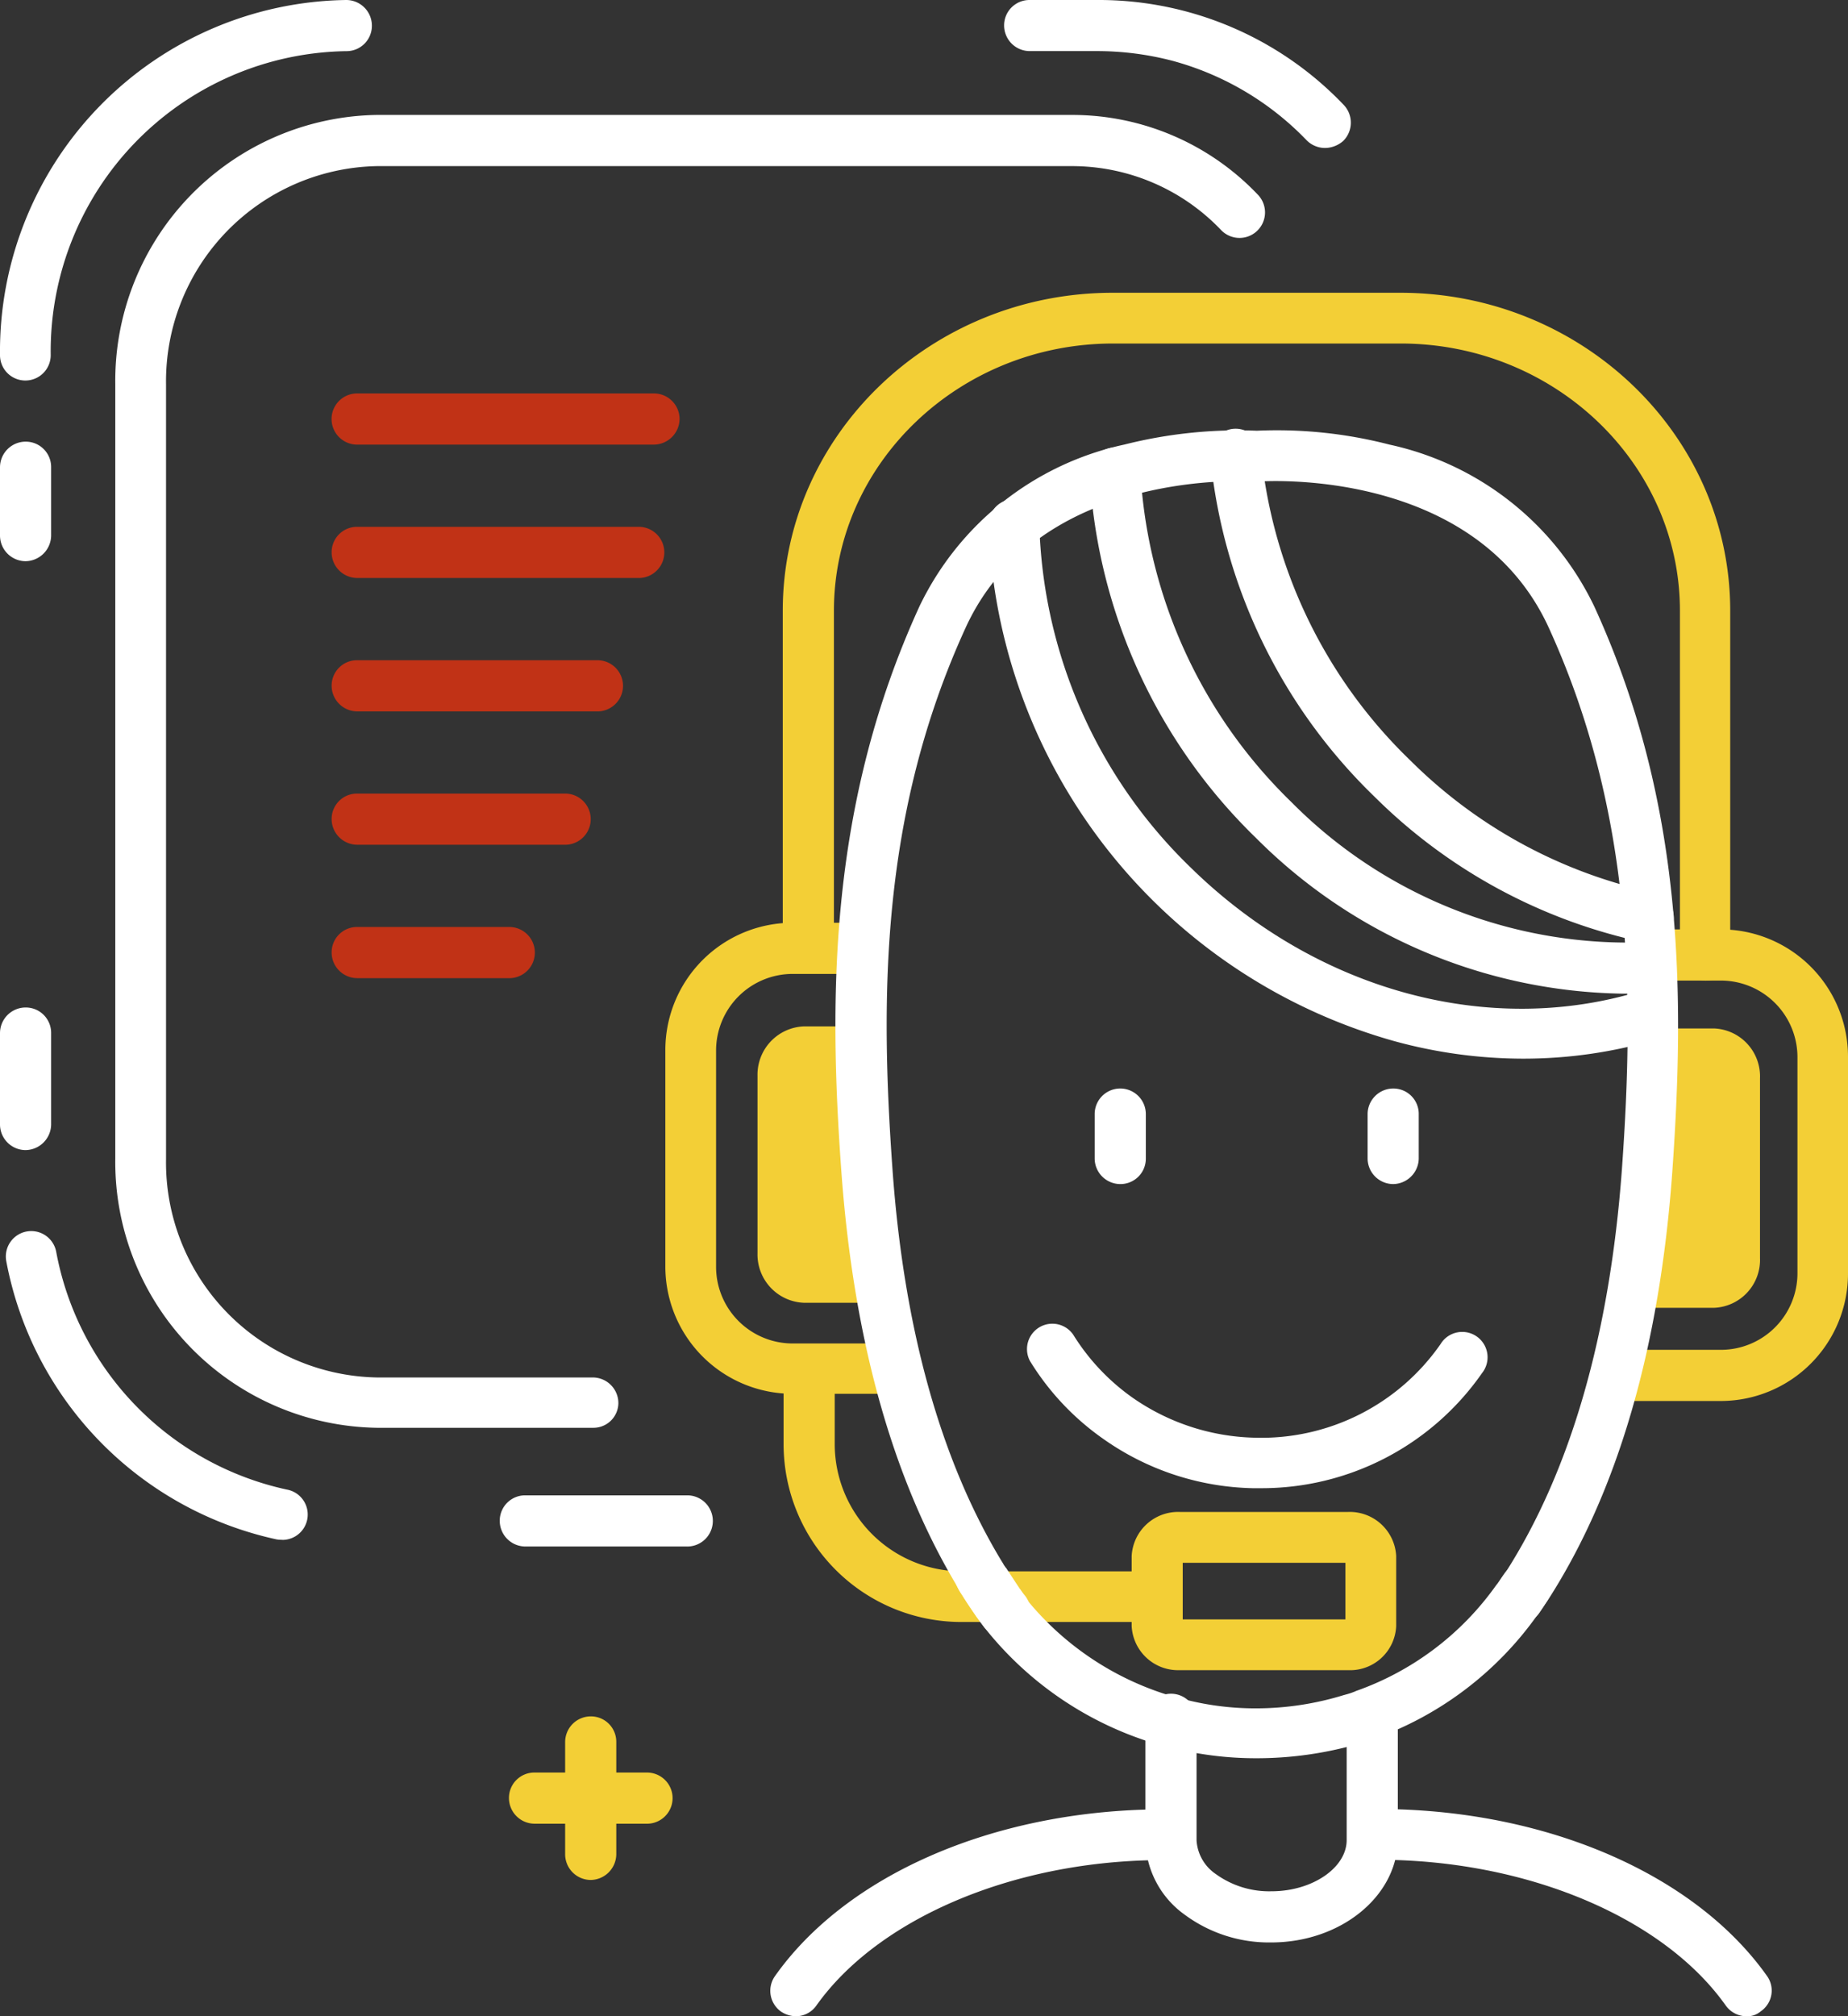
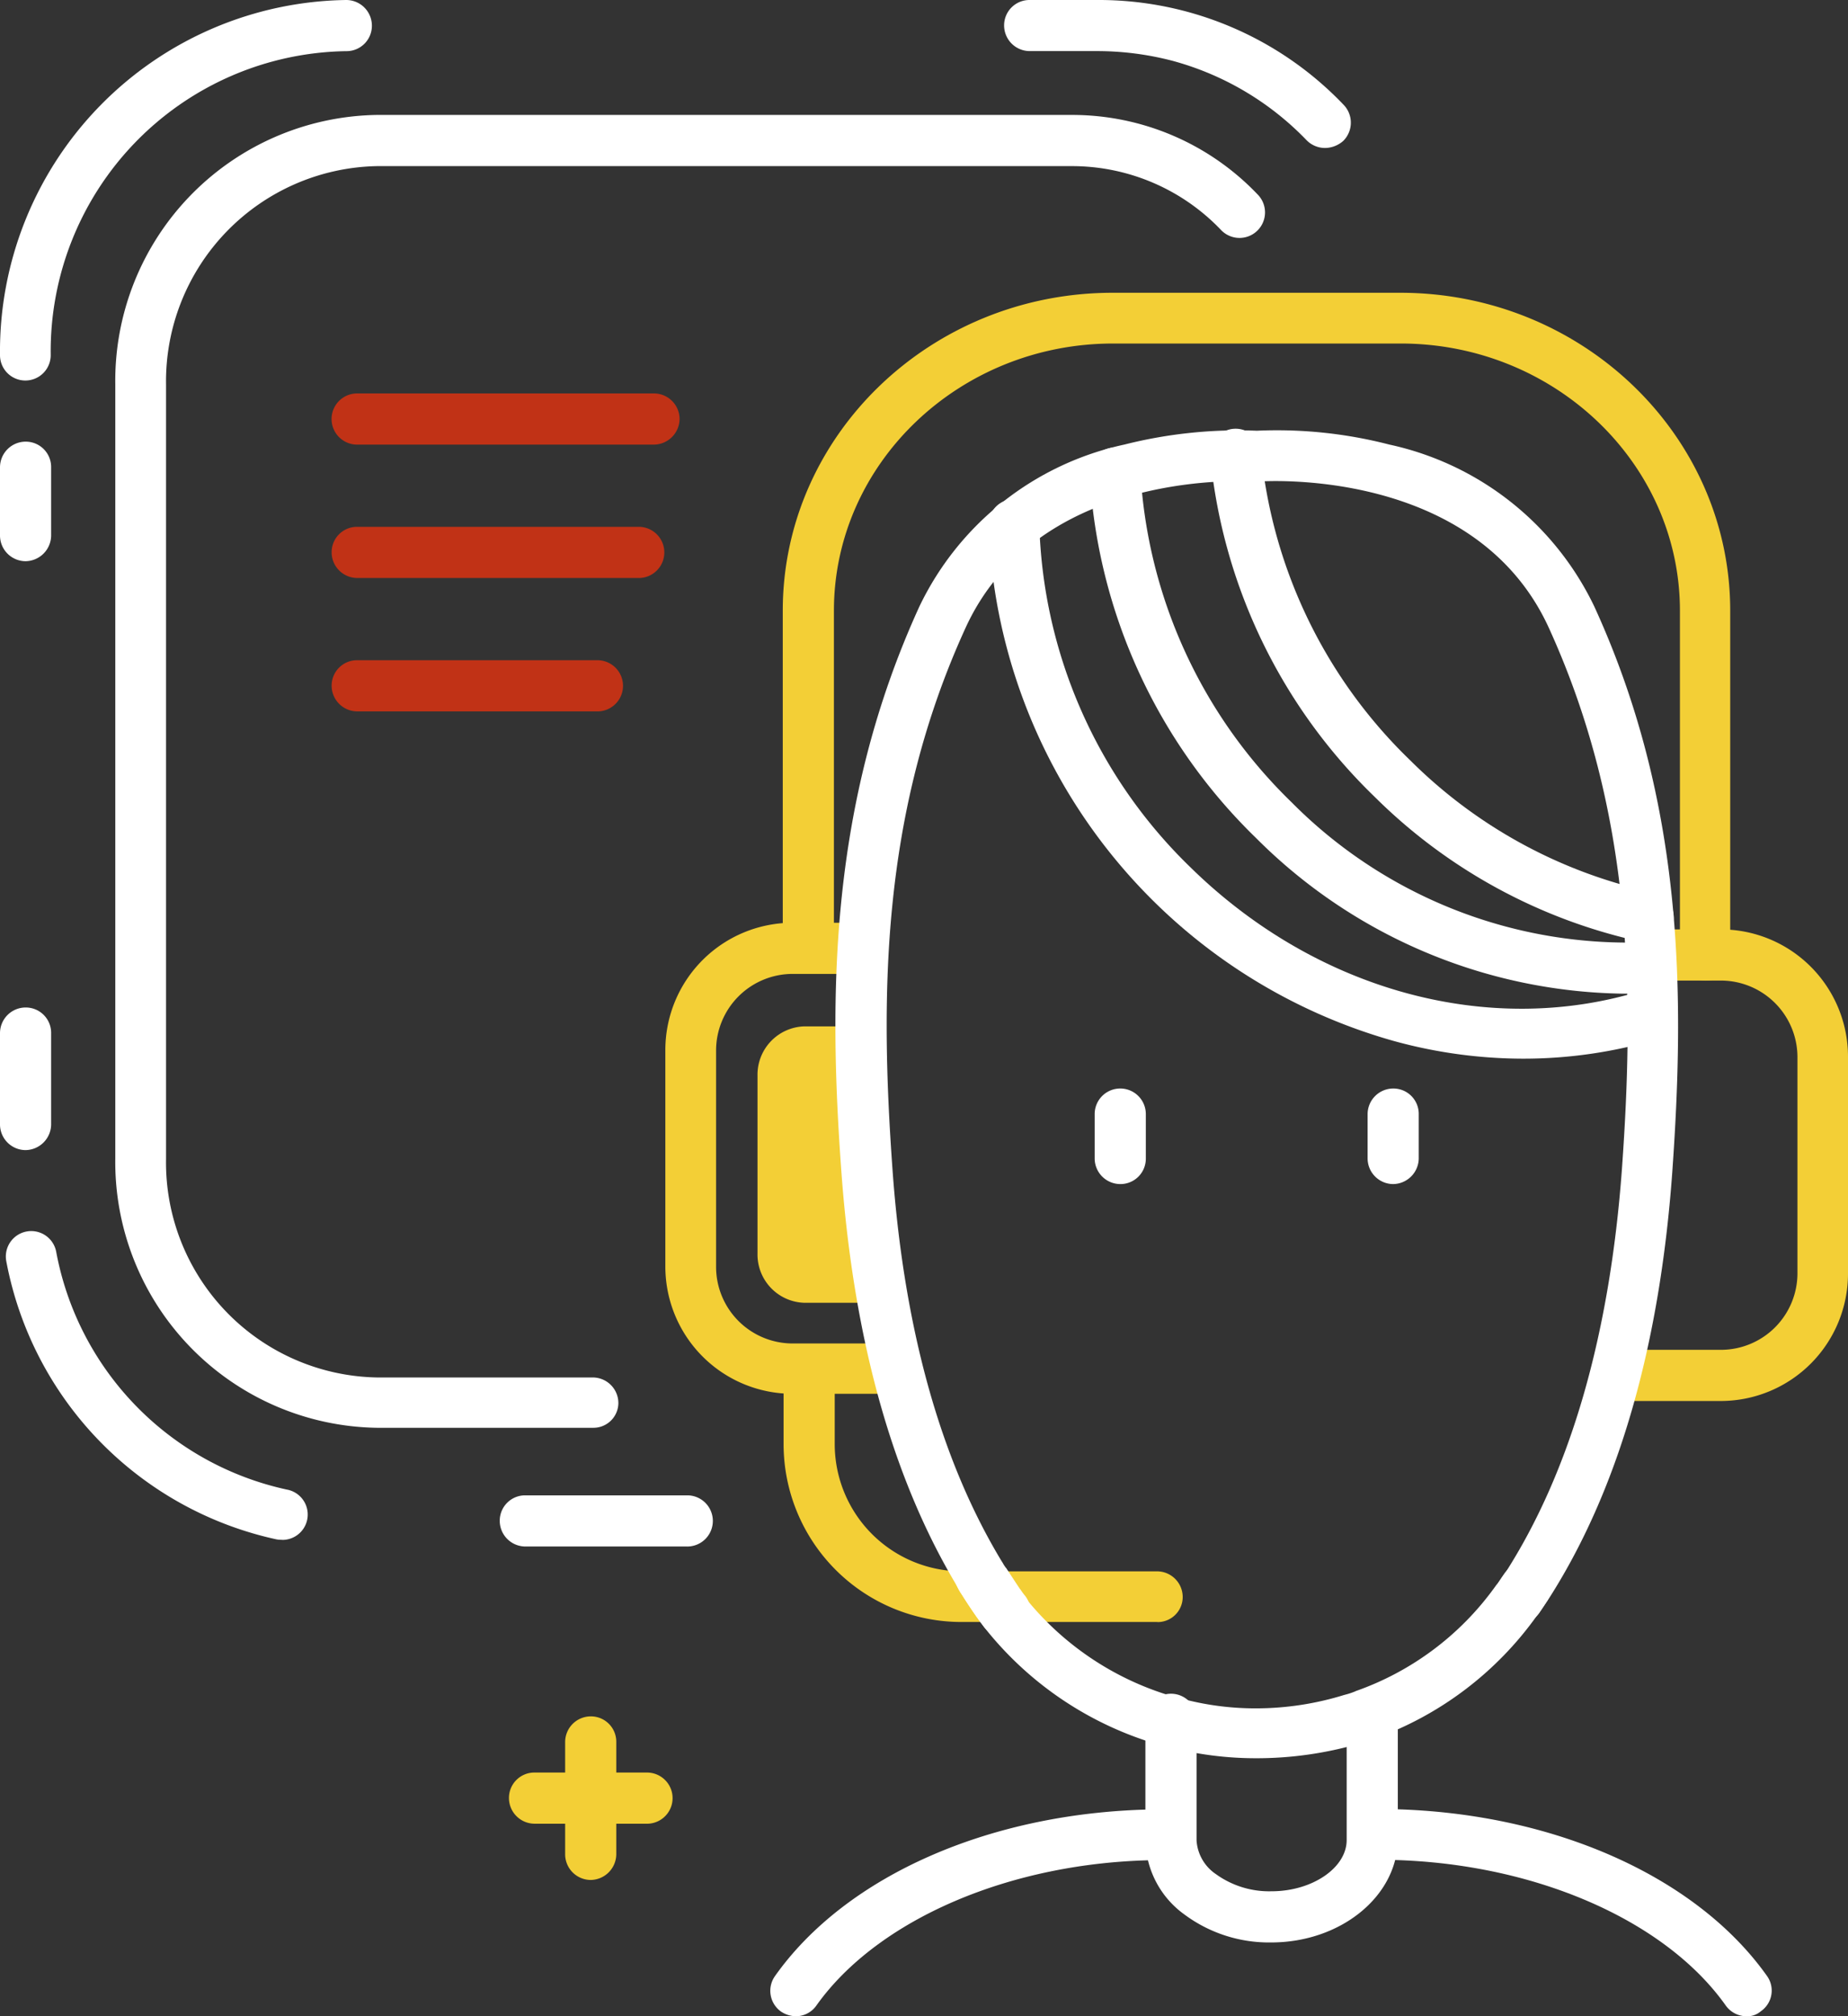
<svg xmlns="http://www.w3.org/2000/svg" width="87.458" height="95.378" viewBox="0 0 87.458 95.378">
  <rect x="0" y="0" width="87.458" height="95.378" fill="#333333" stroke="none" />
  <defs>
    <style>.a{fill:#f3cf36;}.b{fill:#fff;}.c{fill:#c13216;}</style>
  </defs>
  <g transform="translate(0 0)">
    <path class="a" d="M61.864,77.058H59.126A2.285,2.285,0,0,0,56.9,79.4v8.393a2.285,2.285,0,0,0,2.222,2.341h3.849Z" transform="translate(-21.05 -28.507)" />
-     <path class="a" d="M122.846,90.429h3.73a2.268,2.268,0,0,0,2.162-2.361V79.576a2.268,2.268,0,0,0-2.162-2.361H123.9Z" transform="translate(-45.445 -28.565)" />
    <g transform="translate(24.087 81.19)">
      <path class="a" d="M44.758,135.5H39.44a1.216,1.216,0,0,1-1.21-1.21,1.2,1.2,0,0,1,1.2-1.21h5.333a1.21,1.21,0,1,1,0,2.421Z" transform="translate(-38.23 -130.422)" />
      <path class="a" d="M43.66,136.6a1.216,1.216,0,0,1-1.21-1.21v-5.318a1.215,1.215,0,0,1,1.21-1.21,1.2,1.2,0,0,1,1.21,1.2v5.333A1.228,1.228,0,0,1,43.66,136.6Z" transform="translate(-39.791 -128.861)" />
    </g>
-     <path class="a" d="M95.233,121H87.276A2.2,2.2,0,0,1,85,118.918V115.6a2.2,2.2,0,0,1,2.281-2.084h7.956a2.2,2.2,0,0,1,2.281,2.084v3.314A2.183,2.183,0,0,1,95.236,121Zm-7.817-2.4h7.7v-2.679h-7.7Z" transform="translate(-31.443 -41.995)" />
    <path class="a" d="M76.535,114.343H67.27a8.417,8.417,0,0,1-8.413-8.413v-3.036a1.216,1.216,0,0,1,1.21-1.21,1.2,1.2,0,0,1,1.21,1.2v3.051a6.021,6.021,0,0,0,6.012,6.012h9.246a1.216,1.216,0,0,1,1.21,1.21,1.186,1.186,0,0,1-1.181,1.191Z" transform="translate(-21.773 -37.617)" />
    <g transform="translate(31.488 13.849)">
-       <path class="a" d="M102.465,54.52a1.215,1.215,0,0,1-1.21-1.21V37.02c0-6.964-5.933-12.639-13.214-12.639H74.431c-7.282,0-13.214,5.674-13.214,12.639V52.853a1.21,1.21,0,1,1-2.421,0V37.02c0-8.294,7-15.04,15.615-15.04H88.02c8.611,0,15.615,6.746,15.615,15.04v16.29a1.146,1.146,0,0,1-1.08,1.209C102.526,54.52,102.5,54.52,102.465,54.52Z" transform="translate(-53.239 -21.98)" />
+       <path class="a" d="M102.465,54.52a1.215,1.215,0,0,1-1.21-1.21V37.02c0-6.964-5.933-12.639-13.214-12.639H74.431c-7.282,0-13.214,5.674-13.214,12.639V52.853a1.21,1.21,0,1,1-2.421,0V37.02c0-8.294,7-15.04,15.615-15.04H88.02c8.611,0,15.615,6.746,15.615,15.04v16.29a1.146,1.146,0,0,1-1.08,1.209Z" transform="translate(-53.239 -21.98)" />
      <g transform="translate(0 29.801)">
        <path class="a" d="M60.412,91.561H55.988a6.021,6.021,0,0,1-6.012-6.012V75.291a6.021,6.021,0,0,1,6.012-6.012h3.056a1.215,1.215,0,0,1,1.21,1.21,1.2,1.2,0,0,1-1.2,1.21H55.988a3.625,3.625,0,0,0-3.611,3.611V85.569a3.625,3.625,0,0,0,3.611,3.611h4.424a1.215,1.215,0,0,1,1.21,1.21,1.181,1.181,0,0,1-1.191,1.171Z" transform="translate(-49.976 -69.279)" />
        <path class="a" d="M125.81,92.087h-4.683a1.215,1.215,0,0,1-1.21-1.21,1.2,1.2,0,0,1,1.2-1.21h4.7a3.625,3.625,0,0,0,3.611-3.611V75.815A3.625,3.625,0,0,0,125.81,72.2h-3.058a1.21,1.21,0,0,1,0-2.421h3.06A6.021,6.021,0,0,1,131.82,75.8V86.053A6.025,6.025,0,0,1,125.81,92.087Z" transform="translate(-75.85 -69.465)" />
      </g>
    </g>
    <g transform="translate(51.806 51.487)">
      <g transform="translate(0 0)">
        <path class="b" d="M83.433,86.242a1.216,1.216,0,0,1-1.21-1.21v-2.1a1.21,1.21,0,1,1,2.421,0v2.1a1.2,1.2,0,0,1-1.2,1.21Z" transform="translate(-82.223 -81.718)" />
      </g>
      <g transform="translate(12.917)">
        <path class="b" d="M103.934,86.242a1.216,1.216,0,0,1-1.21-1.21v-2.1a1.215,1.215,0,0,1,1.21-1.21,1.2,1.2,0,0,1,1.21,1.2v2.118A1.228,1.228,0,0,1,103.934,86.242Z" transform="translate(-102.724 -81.718)" />
      </g>
    </g>
-     <path class="b" d="M88.162,107.128H87.8a12.707,12.707,0,0,1-7.083-2.344,12.428,12.428,0,0,1-3.452-3.671,1.2,1.2,0,0,1,2.044-1.25,10.255,10.255,0,0,0,2.8,2.976,10.508,10.508,0,0,0,5.774,1.9,10.335,10.335,0,0,0,8.81-4.424,1.2,1.2,0,1,1,1.965,1.369A12.709,12.709,0,0,1,88.162,107.128Z" transform="translate(-28.52 -36.731)" />
    <path class="b" d="M90.619,7a1.228,1.228,0,0,1-.873-.357,13.8,13.8,0,0,0-6.369-3.77,14.122,14.122,0,0,0-3.531-.456H76.632a1.215,1.215,0,0,1-1.211-1.21A1.2,1.2,0,0,1,76.616,0h3.228A16.018,16.018,0,0,1,91.491,4.96a1.216,1.216,0,0,1-.02,1.706A1.329,1.329,0,0,1,90.619,7Z" transform="translate(-27.901)" />
    <path class="b" d="M1.21,18A1.2,1.2,0,0,1,0,16.8v-.015A16.622,16.622,0,0,1,16.389,0,1.215,1.215,0,0,1,17.6,1.21a1.2,1.2,0,0,1-1.2,1.21h-.015A14.2,14.2,0,0,0,2.4,16.806,1.2,1.2,0,0,1,1.21,18Z" transform="translate(0 0)" />
    <path class="b" d="M1.21,82.386A1.215,1.215,0,0,1,0,81.176V76.85a1.215,1.215,0,0,1,1.21-1.21,1.2,1.2,0,0,1,1.21,1.2v4.34A1.228,1.228,0,0,1,1.21,82.386Z" transform="translate(0 -27.982)" />
    <path class="b" d="M1.21,38.814A1.216,1.216,0,0,1,0,37.6V34.369a1.215,1.215,0,0,1,1.21-1.21,1.2,1.2,0,0,1,1.21,1.2V37.6A1.228,1.228,0,0,1,1.21,38.814Z" transform="translate(0 -12.267)" />
    <path class="b" d="M13.5,107.027a1.217,1.217,0,0,1-.258-.02A16.6,16.6,0,0,1,.46,93.853,1.2,1.2,0,1,1,2.821,93.4a14.157,14.157,0,0,0,10.915,11.252,1.2,1.2,0,0,1-.238,2.381Z" transform="translate(-0.162 -34.19)" />
    <path class="b" d="M46.406,114.686H38.747a1.215,1.215,0,0,1-1.21-1.21,1.2,1.2,0,0,1,1.2-1.21h7.674a1.21,1.21,0,1,1,0,2.421Z" transform="translate(-13.886 -41.531)" />
    <path class="b" d="M31.259,70.732H21.041A12.578,12.578,0,0,1,8.66,57.994V21.367A12.578,12.578,0,0,1,21.041,8.629h32.9a12.119,12.119,0,0,1,8.77,3.75,1.207,1.207,0,1,1-1.726,1.687,9.747,9.747,0,0,0-7.043-3.016h-32.9a10.183,10.183,0,0,0-9.98,10.337V58.014a10.17,10.17,0,0,0,9.98,10.337H31.259a1.215,1.215,0,0,1,1.21,1.21,1.181,1.181,0,0,1-1.191,1.171Z" transform="translate(-3.204 -3.192)" />
    <g transform="translate(39.539 20.354)">
      <path class="b" d="M70.735,89.371a1.227,1.227,0,0,1-.932-.437c-.139-.178-.258-.357-.357-.476-.258-.378-.5-.734-.693-1.052a3.7,3.7,0,0,1-.218-.378c-3.075-5.1-4.921-11.707-5.5-19.623-.615-8.393-.575-17.441,3.69-26.766a14.042,14.042,0,0,1,9.7-7.659,22.053,22.053,0,0,1,6.27-.655,21.26,21.26,0,0,1,6.27.655,14.042,14.042,0,0,1,9.7,7.659c4.266,9.305,4.284,18.373,3.69,26.766-.6,8.294-2.579,15.122-5.913,20.278-.139.2-.278.416-.416.615a1.2,1.2,0,0,1-1.965-1.369h0c.119-.178.258-.378.378-.556,3.1-4.821,4.96-11.27,5.536-19.147.575-8.076.556-16.786-3.472-25.6-3.512-7.639-13.572-6.9-13.691-6.9h-.2c-.1,0-10.179-.734-13.691,6.9-4.048,8.829-4.048,17.52-3.472,25.6.536,7.561,2.281,13.81,5.178,18.591.02.02.02.04.04.059a1.356,1.356,0,0,0,.139.218.02.02,0,0,0,.019.02h0c.2.3.4.615.655.992a.02.02,0,0,0,.02.02h0a2.952,2.952,0,0,0,.218.3,1.214,1.214,0,0,1-.159,1.687A1.833,1.833,0,0,1,70.735,89.371Z" transform="translate(-62.753 -32.304)" />
      <path class="b" d="M85.977,126.2a16.386,16.386,0,0,1-4.187-.536c-.2-.04-.378-.1-.536-.139h-.02a16.285,16.285,0,0,1-8.155-5.536c-.1-.139-.218-.278-.315-.437-.278-.378-.516-.756-.734-1.091h0a2.6,2.6,0,0,1-.238-.416,1.2,1.2,0,0,1,2.142-1.071c.02.059.079.119.119.2l.02.02a9.933,9.933,0,0,0,.635.953c0,.02.02.02.02.04.079.119.159.218.238.337a13.968,13.968,0,0,0,6.945,4.722l.04.02c.119.04.218.059.3.079.04,0,.079.02.119.02a13.531,13.531,0,0,0,3.591.476,14.158,14.158,0,0,0,4.167-.635c.02,0,.06-.02.079-.02a3.428,3.428,0,0,0,.416-.139.068.068,0,0,0,.04-.02,13.718,13.718,0,0,0,6.647-5l.079-.1c.1-.139.2-.3.3-.437a1.2,1.2,0,1,1,2,1.329h0c-.1.159-.218.337-.337.5l-.079.1a16.1,16.1,0,0,1-7.817,5.893,3.913,3.913,0,0,1-.693.218A17.407,17.407,0,0,1,85.977,126.2Z" transform="translate(-66.05 -63.383)" />
    </g>
    <path class="b" d="M99.554,63.942a23.133,23.133,0,0,1-6.112-.834A26.324,26.324,0,0,1,74.256,38.684a1.2,1.2,0,0,1,1.185-1.209h.005a1.174,1.174,0,0,1,1.21,1.137c0,.018,0,.036,0,.054A23.491,23.491,0,0,0,83.819,54.9c5.952,5.833,14.127,8.055,21.33,5.833a1.2,1.2,0,0,1,.714,2.3A22.257,22.257,0,0,1,99.554,63.942Z" transform="translate(-27.47 -13.863)" />
    <path class="b" d="M107.083,59.433a25.034,25.034,0,0,1-17.361-7.361A26.05,26.05,0,0,1,81.846,34.85,1.2,1.2,0,0,1,82.989,33.6H83a1.175,1.175,0,0,1,1.248,1.1c0,.018,0,.036,0,.054a23.627,23.627,0,0,0,7.142,15.614,22.421,22.421,0,0,0,16.925,6.627,1.2,1.2,0,1,1,.139,2.4C108.016,59.413,107.559,59.433,107.083,59.433Z" transform="translate(-30.277 -12.429)" />
    <path class="b" d="M111.605,56.52a.974.974,0,0,1-.238-.02,25.588,25.588,0,0,1-12.679-6.868A25.88,25.88,0,0,1,90.91,33.581a1.206,1.206,0,1,1,2.4-.218,23.454,23.454,0,0,0,7.083,14.563,23.176,23.176,0,0,0,11.488,6.23,1.2,1.2,0,0,1,.934,1.42l0,.008A1.274,1.274,0,0,1,111.605,56.52Z" transform="translate(-33.629 -11.936)" />
    <g transform="translate(36.457 79.861)">
      <g transform="translate(17.75)">
        <path class="b" d="M91.986,138.775a6.71,6.71,0,0,1-4.087-1.309,4.43,4.43,0,0,1-1.865-3.512V128.22a1.21,1.21,0,0,1,2.421,0v5.734a2.077,2.077,0,0,0,.913,1.587,4.307,4.307,0,0,0,2.639.813c1.925,0,3.552-1.111,3.552-2.421v-5.972a1.21,1.21,0,0,1,2.421,0h0v5.972C97.939,136.612,95.26,138.775,91.986,138.775Z" transform="translate(-86.034 -126.751)" />
      </g>
      <g transform="translate(0 5.714)">
        <path class="b" d="M59.065,145.633a1.306,1.306,0,0,1-.693-.218,1.206,1.206,0,0,1-.3-1.667c3.373-4.782,10.278-7.8,18.036-7.9h.02a1.224,1.224,0,0,1,1.21,1.19,1.2,1.2,0,0,1-1.184,1.21h-.006c-6.9.079-13.214,2.8-16.111,6.885A1.186,1.186,0,0,1,59.065,145.633Z" transform="translate(-57.863 -135.832)" />
        <path class="b" d="M120.451,145.622a1.213,1.213,0,0,1-.992-.516c-2.9-4.087-9.206-6.8-16.111-6.885a1.211,1.211,0,0,1-1.19-1.21,1.2,1.2,0,0,1,1.2-1.191h.026c7.758.1,14.663,3.135,18.036,7.9a1.187,1.187,0,0,1-.282,1.656l-.015.011A.974.974,0,0,1,120.451,145.622Z" transform="translate(-74.249 -135.82)" />
      </g>
    </g>
    <g transform="translate(15.692 18.611)">
      <path class="c" d="M40.166,31.959H26.115a1.21,1.21,0,1,1,0-2.421h14.05a1.215,1.215,0,0,1,1.21,1.21A1.228,1.228,0,0,1,40.166,31.959Z" transform="translate(-24.905 -29.538)" />
      <path class="c" d="M39.433,41.973H26.119a1.215,1.215,0,0,1-1.21-1.21,1.2,1.2,0,0,1,1.2-1.21H39.453a1.21,1.21,0,0,1-.02,2.421Z" transform="translate(-24.906 -33.243)" />
      <path class="c" d="M37.488,51.987H26.119a1.215,1.215,0,0,1-1.21-1.21,1.2,1.2,0,0,1,1.2-1.21H37.488a1.21,1.21,0,1,1,0,2.421Z" transform="translate(-24.906 -36.947)" />
-       <path class="c" d="M35.96,62H26.119a1.215,1.215,0,0,1-1.21-1.21,1.2,1.2,0,0,1,1.2-1.21H35.96a1.21,1.21,0,0,1,0,2.421Z" transform="translate(-24.906 -40.652)" />
-       <path class="c" d="M33.3,72.015H26.119a1.215,1.215,0,0,1-1.21-1.21,1.2,1.2,0,0,1,1.2-1.21h7.217a1.21,1.21,0,1,1-.02,2.421Z" transform="translate(-24.906 -44.356)" />
    </g>
  </g>
</svg>